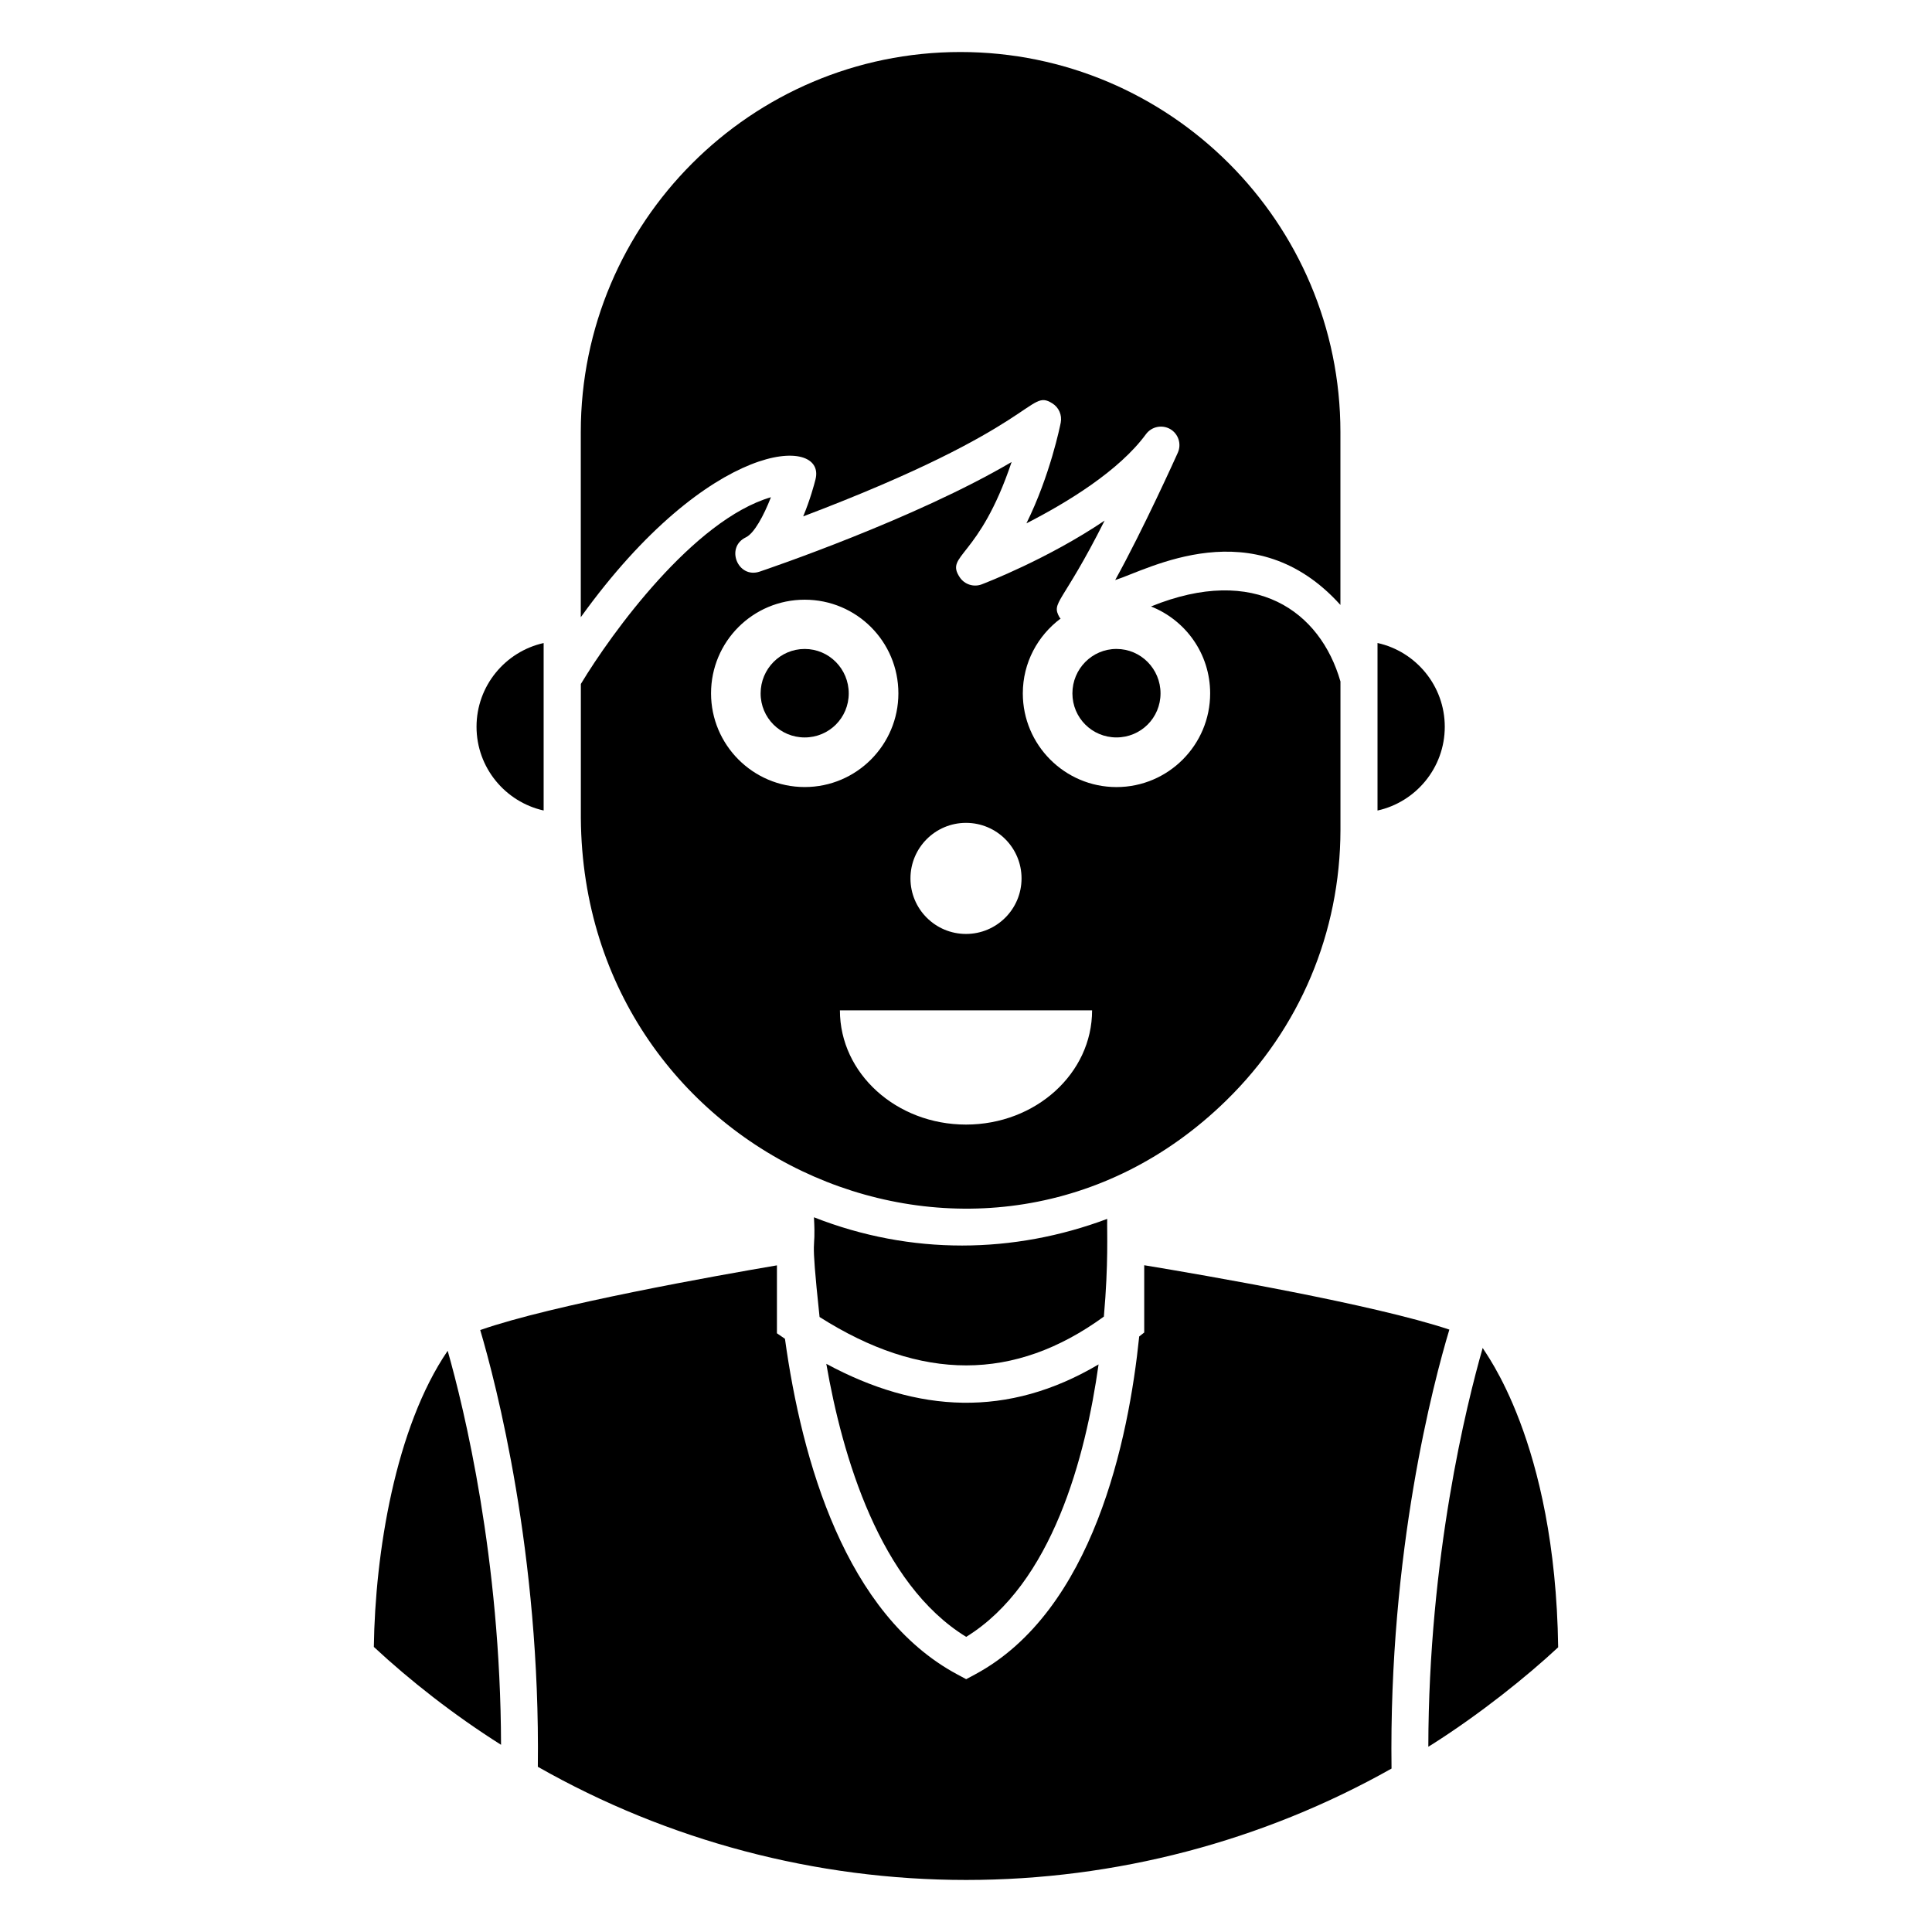
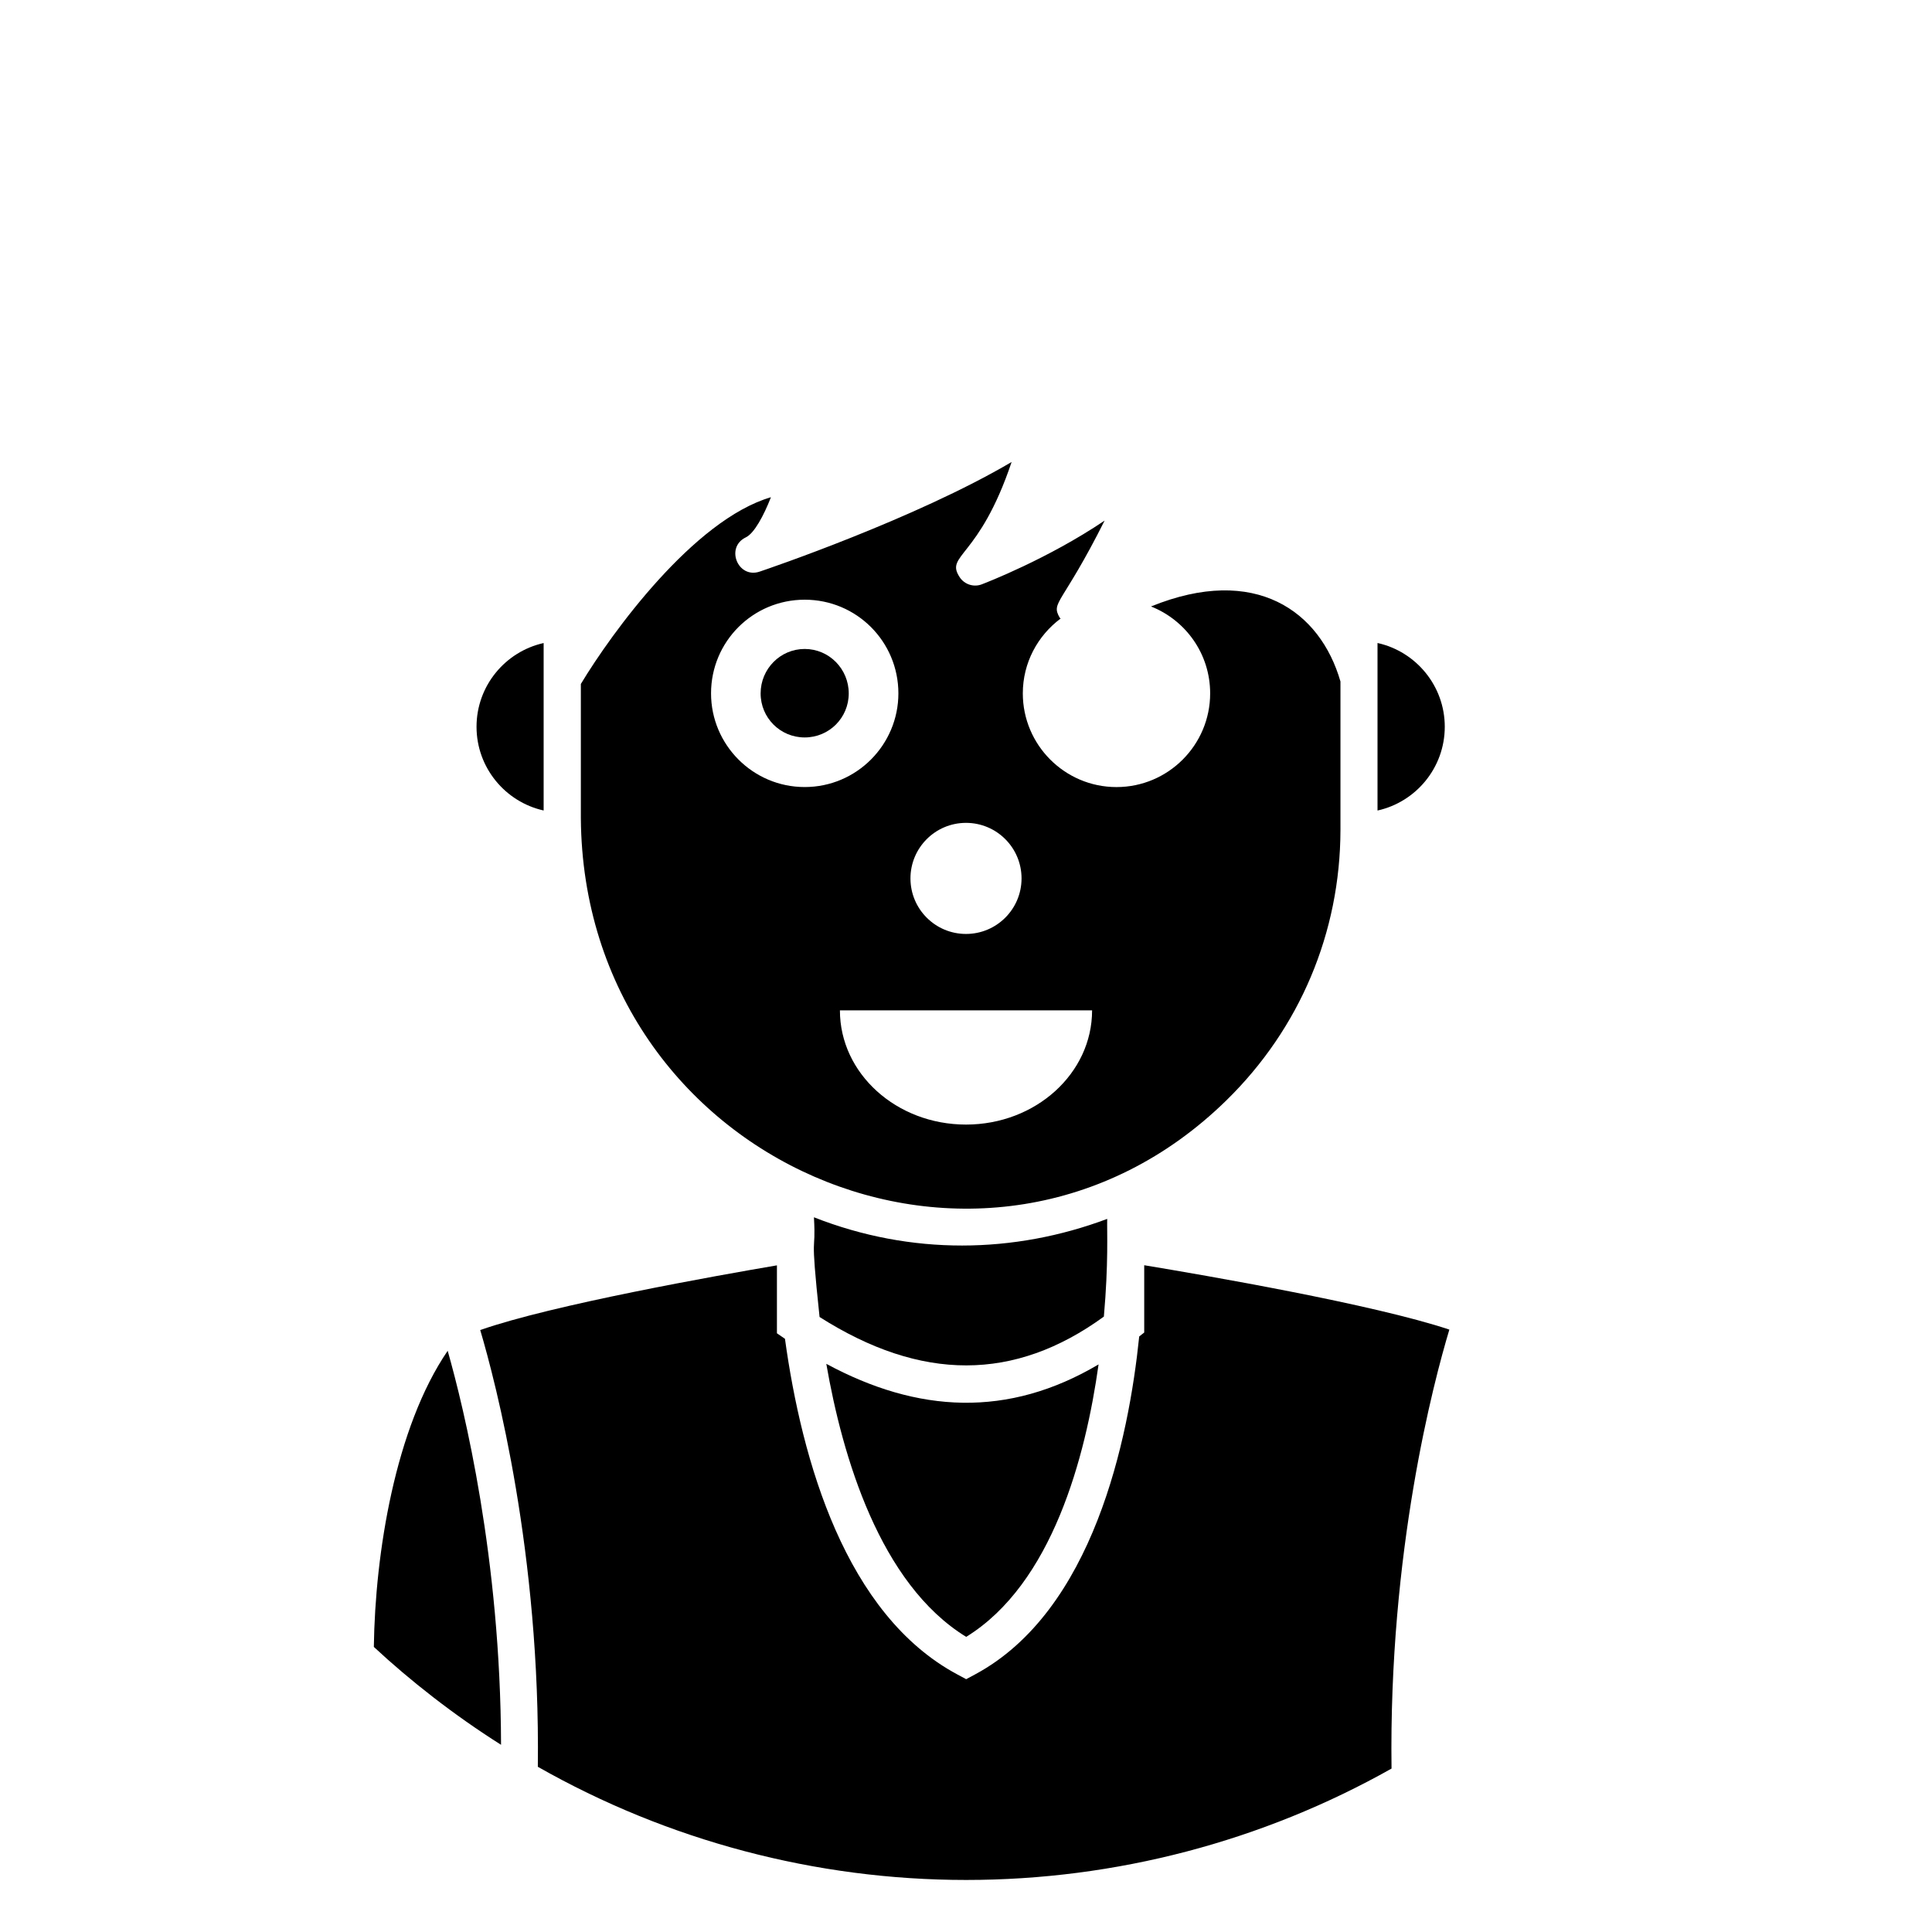
<svg xmlns="http://www.w3.org/2000/svg" fill="#000000" width="800px" height="800px" version="1.1" viewBox="144 144 512 512">
  <g>
    <path d="m469.02 435.59c19.445-19.027 30.16-44.457 30.215-71.629v-39.359c-5.332-18.574-22.547-31.137-50.203-19.883 9.18 3.641 15.672 12.543 15.672 23.039 0 13.641-11.09 24.824-24.824 24.824-13.738 0-24.824-11.188-24.824-24.824 0-8.16 3.969-15.32 10.023-19.84-0.066-0.102-0.195-0.137-0.258-0.242-2.379-4.195 0.641-3.246 11.91-25.711-15.062 10.164-31.547 16.504-32.562 16.895-2.109 0.805-4.551 0.047-5.824-1.867-4.031-6.051 5.098-4.809 13.742-30.562-25.574 15.078-64.824 28.398-66.742 29.043-5.789 1.984-9.211-6.426-3.688-9.074 2.215-1.059 4.734-5.731 6.648-10.633-20.48 5.988-42.234 35.973-50.375 49.492v35.57c0.668 91.125 107.25 137.27 171.09 74.762zm-35.605-23.832c0 16.715-14.961 30.266-33.414 30.266s-33.414-13.551-33.414-30.266zm-33.414-49.691c8.129 0 14.719 6.59 14.719 14.719s-6.59 14.719-14.719 14.719-14.719-6.59-14.719-14.719c0.004-8.129 6.594-14.719 14.719-14.719zm-42.742-59.141c13.738 0 24.824 11.09 24.824 24.824 0 13.641-11.086 24.824-24.824 24.824-13.738 0-24.824-11.188-24.824-24.824-0.004-13.734 11.086-24.824 24.824-24.824z" />
    <path d="m357.25 339.43c6.477 0 11.676-5.199 11.676-11.676s-5.199-11.773-11.676-11.773c-6.477 0-11.676 5.297-11.676 11.773-0.004 6.473 5.199 11.676 11.676 11.676z" />
    <path d="m437.42 467.02c-24.691 9.242-51.902 9.723-77.715-0.426 0.594 10.906-1.148 1.559 1.488 26.422 26.949 17.121 51.68 17.117 75.344-0.105 1.254-14.219 0.797-22.48 0.883-25.891z" />
-     <path d="m428.2 327.75c0 6.477 5.199 11.676 11.676 11.676 6.477 0 11.676-5.199 11.676-11.676s-5.199-11.773-11.676-11.773c-6.477-0.004-11.676 5.297-11.676 11.773z" />
    <path d="m526.88 336.6c0-10.848-7.644-19.949-17.824-22.199v44.398c10.18-2.25 17.824-11.348 17.824-22.199z" />
-     <path d="m360.13 270.99c-0.363 1.445-1.438 5.453-3.277 9.859 63.133-23.938 59.602-33.957 66.004-29.969 1.742 1.07 2.637 3.109 2.25 5.117-0.152 0.777-2.789 13.945-9.094 26.695 10.801-5.523 24.551-13.902 31.688-23.641 1.496-2.016 4.266-2.582 6.43-1.336 2.164 1.266 3.027 3.961 2.004 6.254-0.48 1.07-9.141 20.281-16.598 33.754 8.672-2.734 36.812-18.809 59.688 6.594v-45.812c0.004-55.539-45.18-100.72-100.72-100.72-55.461 0-100.59 45.18-100.59 100.72v49.059c34.211-47.531 65.082-48.141 62.211-36.57z" />
    <path d="m243.07 580.45c9.496 8.84 21.16 18.012 33.711 25.941-0.117-49.398-9.77-89.027-14.141-104.42-13.895 20.355-19.227 53.625-19.57 78.48z" />
    <path d="m362.98 505.43c4.242 24.453 14.145 58.289 37.07 72.355 22.816-14.062 31.652-47.719 35.082-72.203-23.98 14.207-47.914 12.926-72.152-0.152z" />
-     <path d="m536.93 501.21c-4.289 14.98-14.32 55.387-14.41 105.69 0.414-0.258 0.836-0.504 1.246-0.766 12.684-8.078 24.875-17.859 33.164-25.582-0.754-54.758-19.66-78.355-20-79.34z" />
    <path d="m447.23 479.3v17.832l-1.328 1.047c-2.781 27.137-12.145 72.75-43.535 89.578l-2.32 1.246-2.309-1.242c-29.688-15.871-41.25-56.641-45.715-88.965-0.984-0.676-3.113-2.141-2.129-1.465v-18c-15.695 2.672-59.684 10.48-78.629 17.145 4.144 14.016 15.969 59.266 15.266 115.74 34.469 19.59 73.629 29.992 113.52 29.992 39.613 0 78.5-10.242 112.72-29.52-0.762-57.504 11.121-102.37 15.324-116.33-19.996-6.688-65.004-14.438-80.863-17.059z" />
    <path d="m288.07 358.79v-44.379c-10.168 2.266-17.785 11.352-17.785 22.191 0 10.836 7.621 19.922 17.785 22.188z" />
  </g>
</svg>